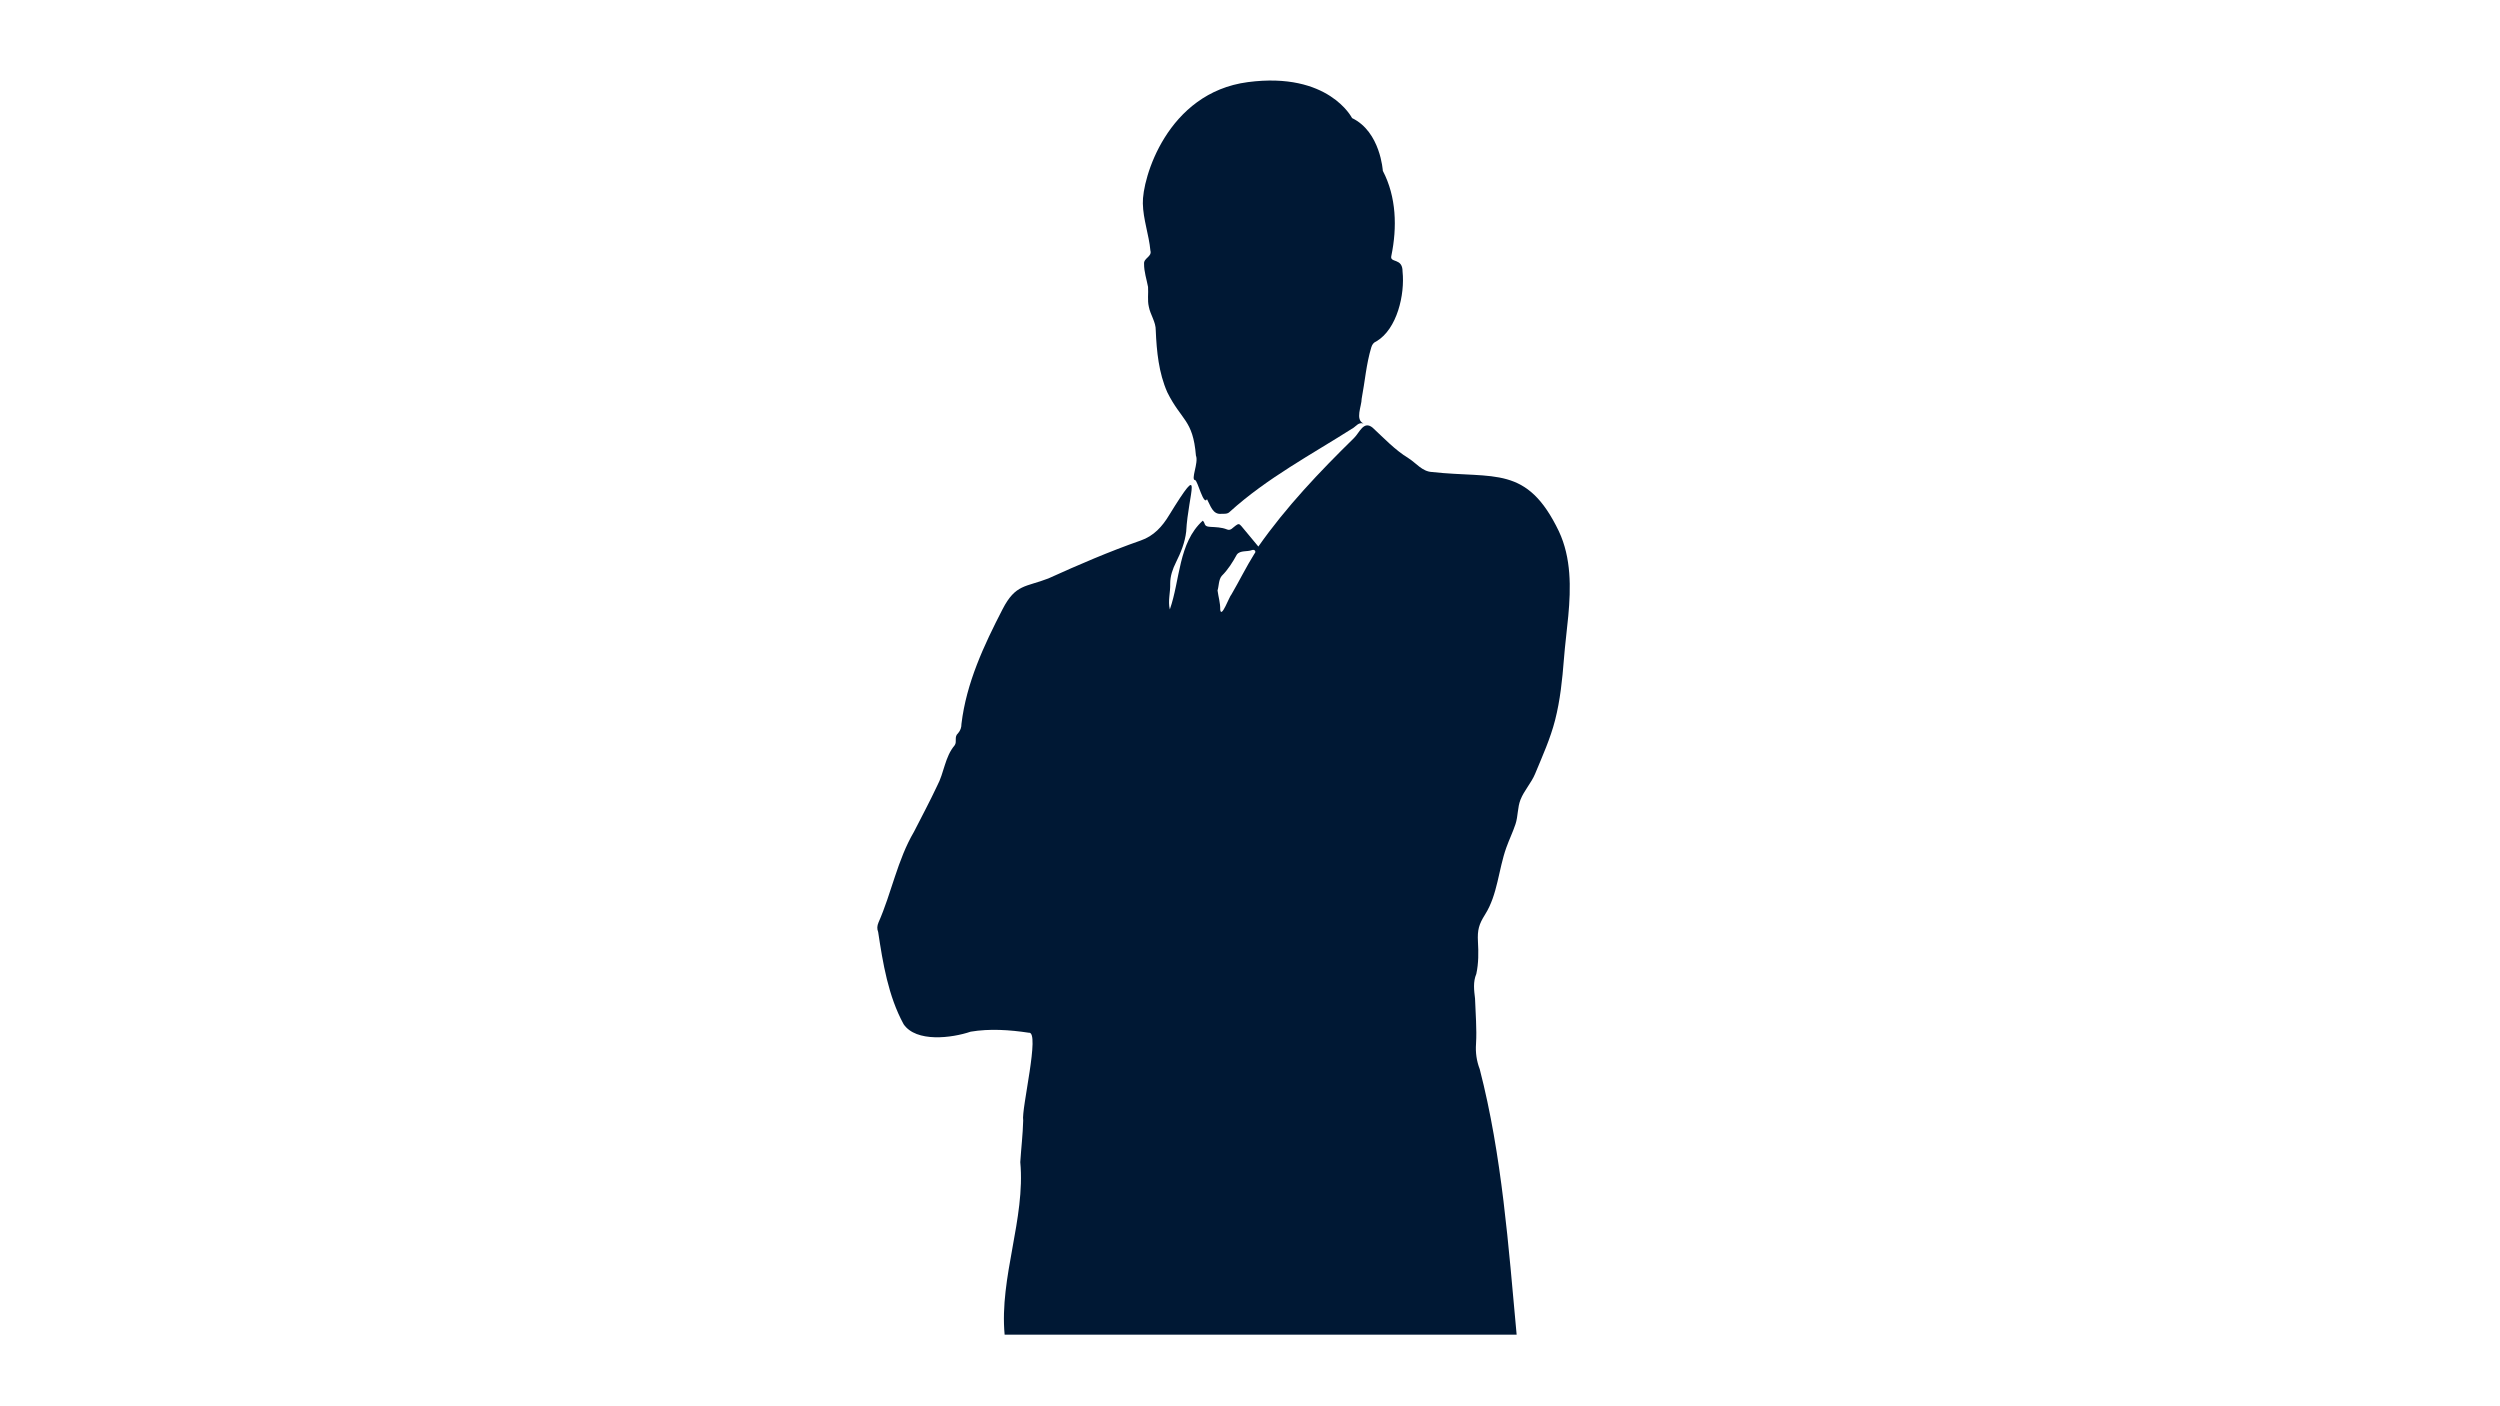
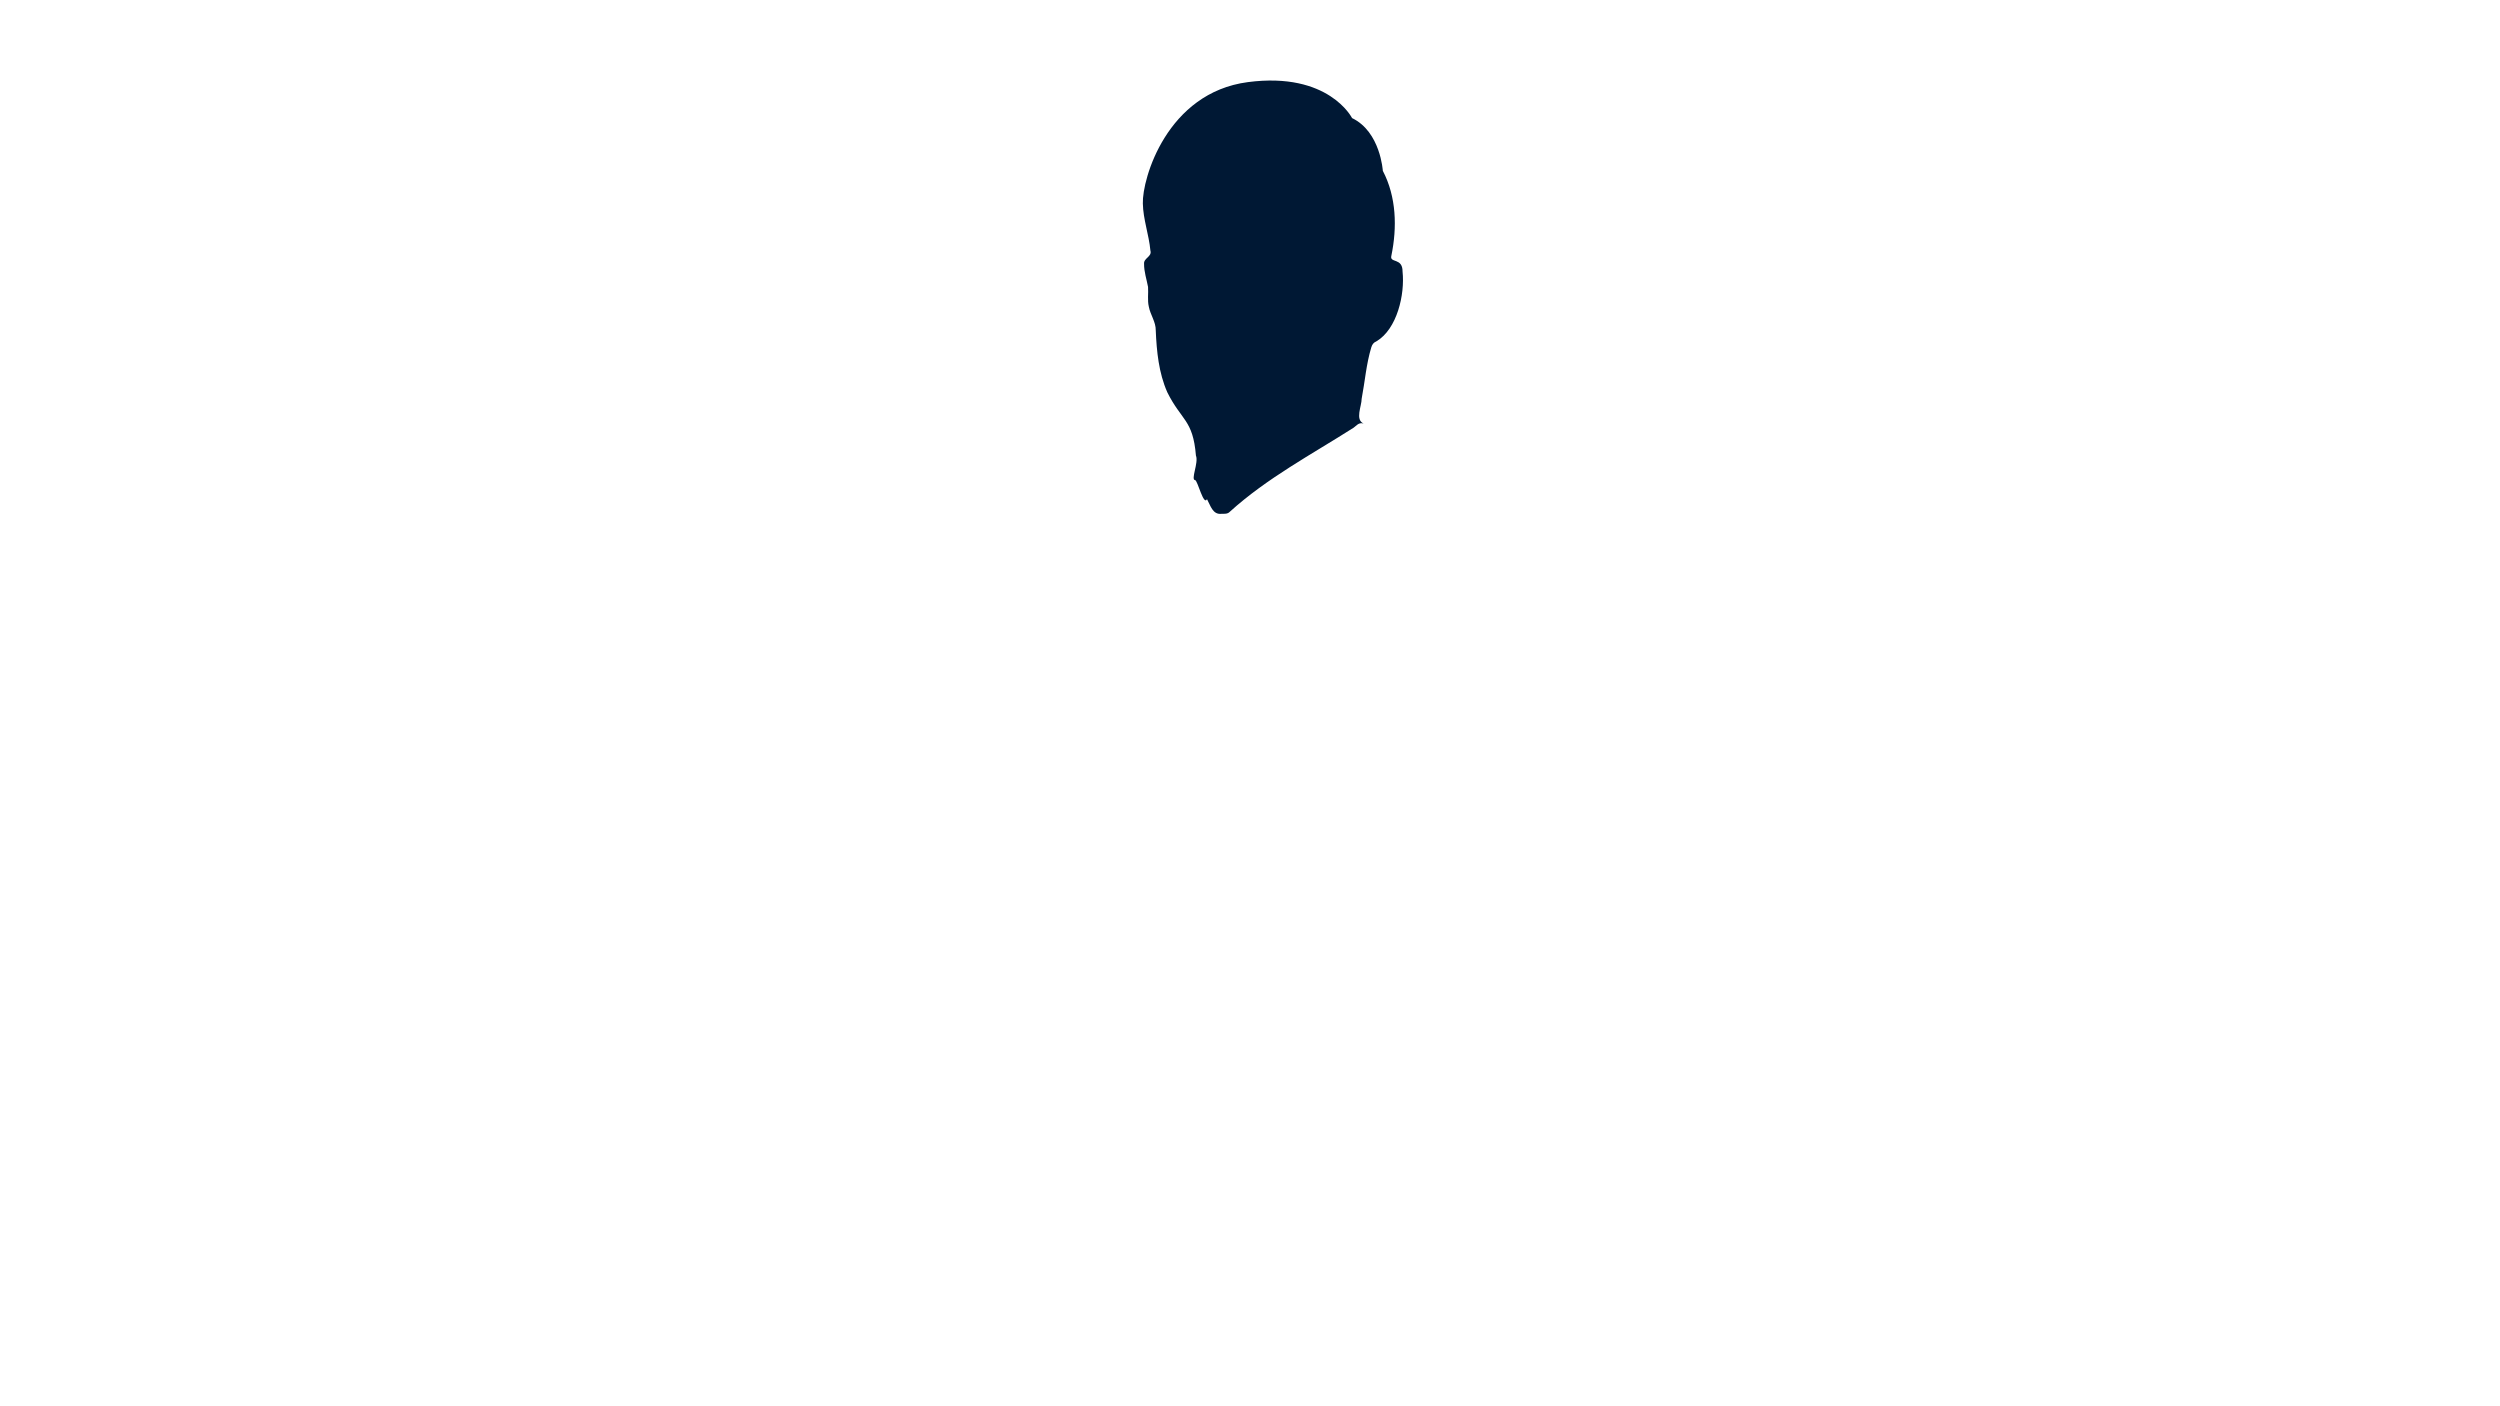
<svg xmlns="http://www.w3.org/2000/svg" width="1920" viewBox="0 0 1440 810" height="1080" preserveAspectRatio="xMidYMid meet">
  <defs>
    <clipPath id="efd6b3fe87">
      <path d="M 505 245 L 905 245 L 905 768.699 L 505 768.699 Z M 505 245 " clip-rule="nonzero" />
    </clipPath>
  </defs>
  <rect x="-144" width="1728" fill="#ffffff" y="-81" height="972" fill-opacity="1" />
  <rect x="-144" width="1728" fill="#ffffff" y="-81" height="972" fill-opacity="1" />
  <g clip-path="url(#efd6b3fe87)">
-     <path fill="#001834" d="M 897.953 306.102 C 879.492 267.664 860.895 275.852 824.758 271.875 C 819.168 271.578 815.668 266.684 811.25 263.906 C 803.465 259.141 797.293 252.512 790.672 246.375 C 785.418 242.023 783.098 249.238 779.906 252.309 C 760.066 271.754 740.809 291.996 724.812 314.816 C 721.418 310.785 718.379 306.973 715.023 303.027 C 713.789 301.617 713.297 301.605 711.84 302.68 C 710.184 303.73 708.871 305.984 706.652 304.922 C 703.547 303.672 700.223 303.664 696.965 303.461 C 693.031 303.262 694.492 301.27 692.77 299.918 C 678.648 312.812 679.805 334.094 673.824 351.039 C 672.609 346.195 674.207 341.113 674.039 336.188 C 674.039 331.738 675.445 327.758 677.379 323.875 C 680.168 318.254 682.527 312.473 683.25 306.172 C 684.355 284.473 693.898 263.473 673.457 296.668 C 669.508 303.242 664.59 308.75 657.012 311.348 C 638.926 317.68 621.297 325.285 603.852 333.184 C 590.797 338.266 584.988 336.348 577.508 350.844 C 566.719 371.742 556.617 393.359 553.797 416.961 C 553.82 419.008 553.203 420.75 551.883 422.305 C 549.375 424.508 551.449 427.102 549.871 429.32 C 544.238 435.945 543.836 445.168 539.781 452.676 C 535.586 461.621 530.926 470.34 526.434 479.141 C 516.891 495.379 513.574 514.262 505.992 531.41 C 505.242 533.215 505.055 534.965 505.816 536.809 C 508.547 554.852 511.609 573.656 520.469 589.934 C 527.723 600.582 548.32 597.918 559.094 594.25 C 570.016 592.406 581.59 593.188 592.586 594.855 C 599.305 593.789 588.188 638.938 589.355 645.41 C 589.16 653.441 588.184 661.406 587.68 669.402 C 590.707 701.891 575.605 735.652 578.664 768.762 L 873.586 768.762 C 868.871 717.648 865.195 665.738 852.324 615.824 C 850.508 611.09 849.832 606.336 850.191 601.238 C 850.719 592.562 849.898 583.848 849.621 575.168 C 849.055 570.383 848.395 565.629 850.359 560.961 C 851.688 554.867 851.648 548.586 851.301 542.387 C 850.93 535.715 851.82 532.434 855.418 526.734 C 862.625 515.312 863.098 501 867.621 488.27 C 869.25 483.688 871.402 479.305 872.93 474.684 C 874.445 470.078 874.051 465.07 875.797 460.637 C 877.902 455.301 882.023 451.02 884.219 445.719 C 888.422 435.582 893.012 425.445 895.727 414.812 C 898.664 403.324 899.891 391.496 900.809 379.707 C 901.453 371.391 902.559 363.125 903.328 354.82 C 904.848 338.418 905.062 321.367 897.953 306.109 Z M 722.578 318.895 C 717.789 326.555 713.82 334.676 709.27 342.469 C 708.18 343.352 703.426 356.699 702.848 351.121 C 702.934 347.27 701.793 343.871 701.309 340.09 C 702.105 337.598 701.879 333.977 703.711 331.719 C 707.344 328.125 710.004 323.844 712.445 319.41 C 714.418 316.844 718.352 317.953 721.148 316.848 C 722.676 316.289 723.781 317.652 722.582 318.895 Z M 722.578 318.895 " fill-opacity="1" fill-rule="nonzero" />
-   </g>
+     </g>
  <path fill="#001834" d="M 662.637 144.352 C 663.688 147.852 658.723 148.613 658.98 151.906 C 658.934 156.516 660.449 160.84 661.277 165.293 C 661.543 169.055 660.844 172.84 661.711 176.609 C 662.57 181.316 665.801 185.398 665.715 190.316 C 666.215 202.371 667.441 214.805 672.352 225.93 C 680.496 242.352 687.16 241.641 688.855 262.41 C 690.555 266.449 685.637 276.48 688.426 276.551 C 689.906 277.047 693.273 291.484 695.223 287.512 C 697.246 291.105 698.438 296.559 703.617 295.961 C 705.301 295.922 707.07 296.145 708.355 294.789 C 729.785 275.367 755.43 261.789 779.676 246.359 C 781.312 245.219 782.594 243.141 785.422 243.945 C 780.391 241.742 784.328 233.922 784.316 229.691 C 786.195 219.832 786.949 209.73 789.859 200.098 C 790.367 198.445 791.156 197.273 792.816 196.613 C 804.777 189.512 809.262 169.566 807.871 156.426 C 807.957 148.242 800.297 151.719 801.418 147.332 C 804.789 131.004 804.355 113.41 796.508 98.395 C 796.508 98.395 795.156 75.879 778.789 68.016 C 778.789 68.016 765.371 41.18 718.758 47.301 C 672.148 53.422 657.832 103.023 658.281 117.184 C 658.438 126.305 661.797 135.199 662.637 144.355 Z M 662.637 144.352 " fill-opacity="1" fill-rule="nonzero" />
</svg>